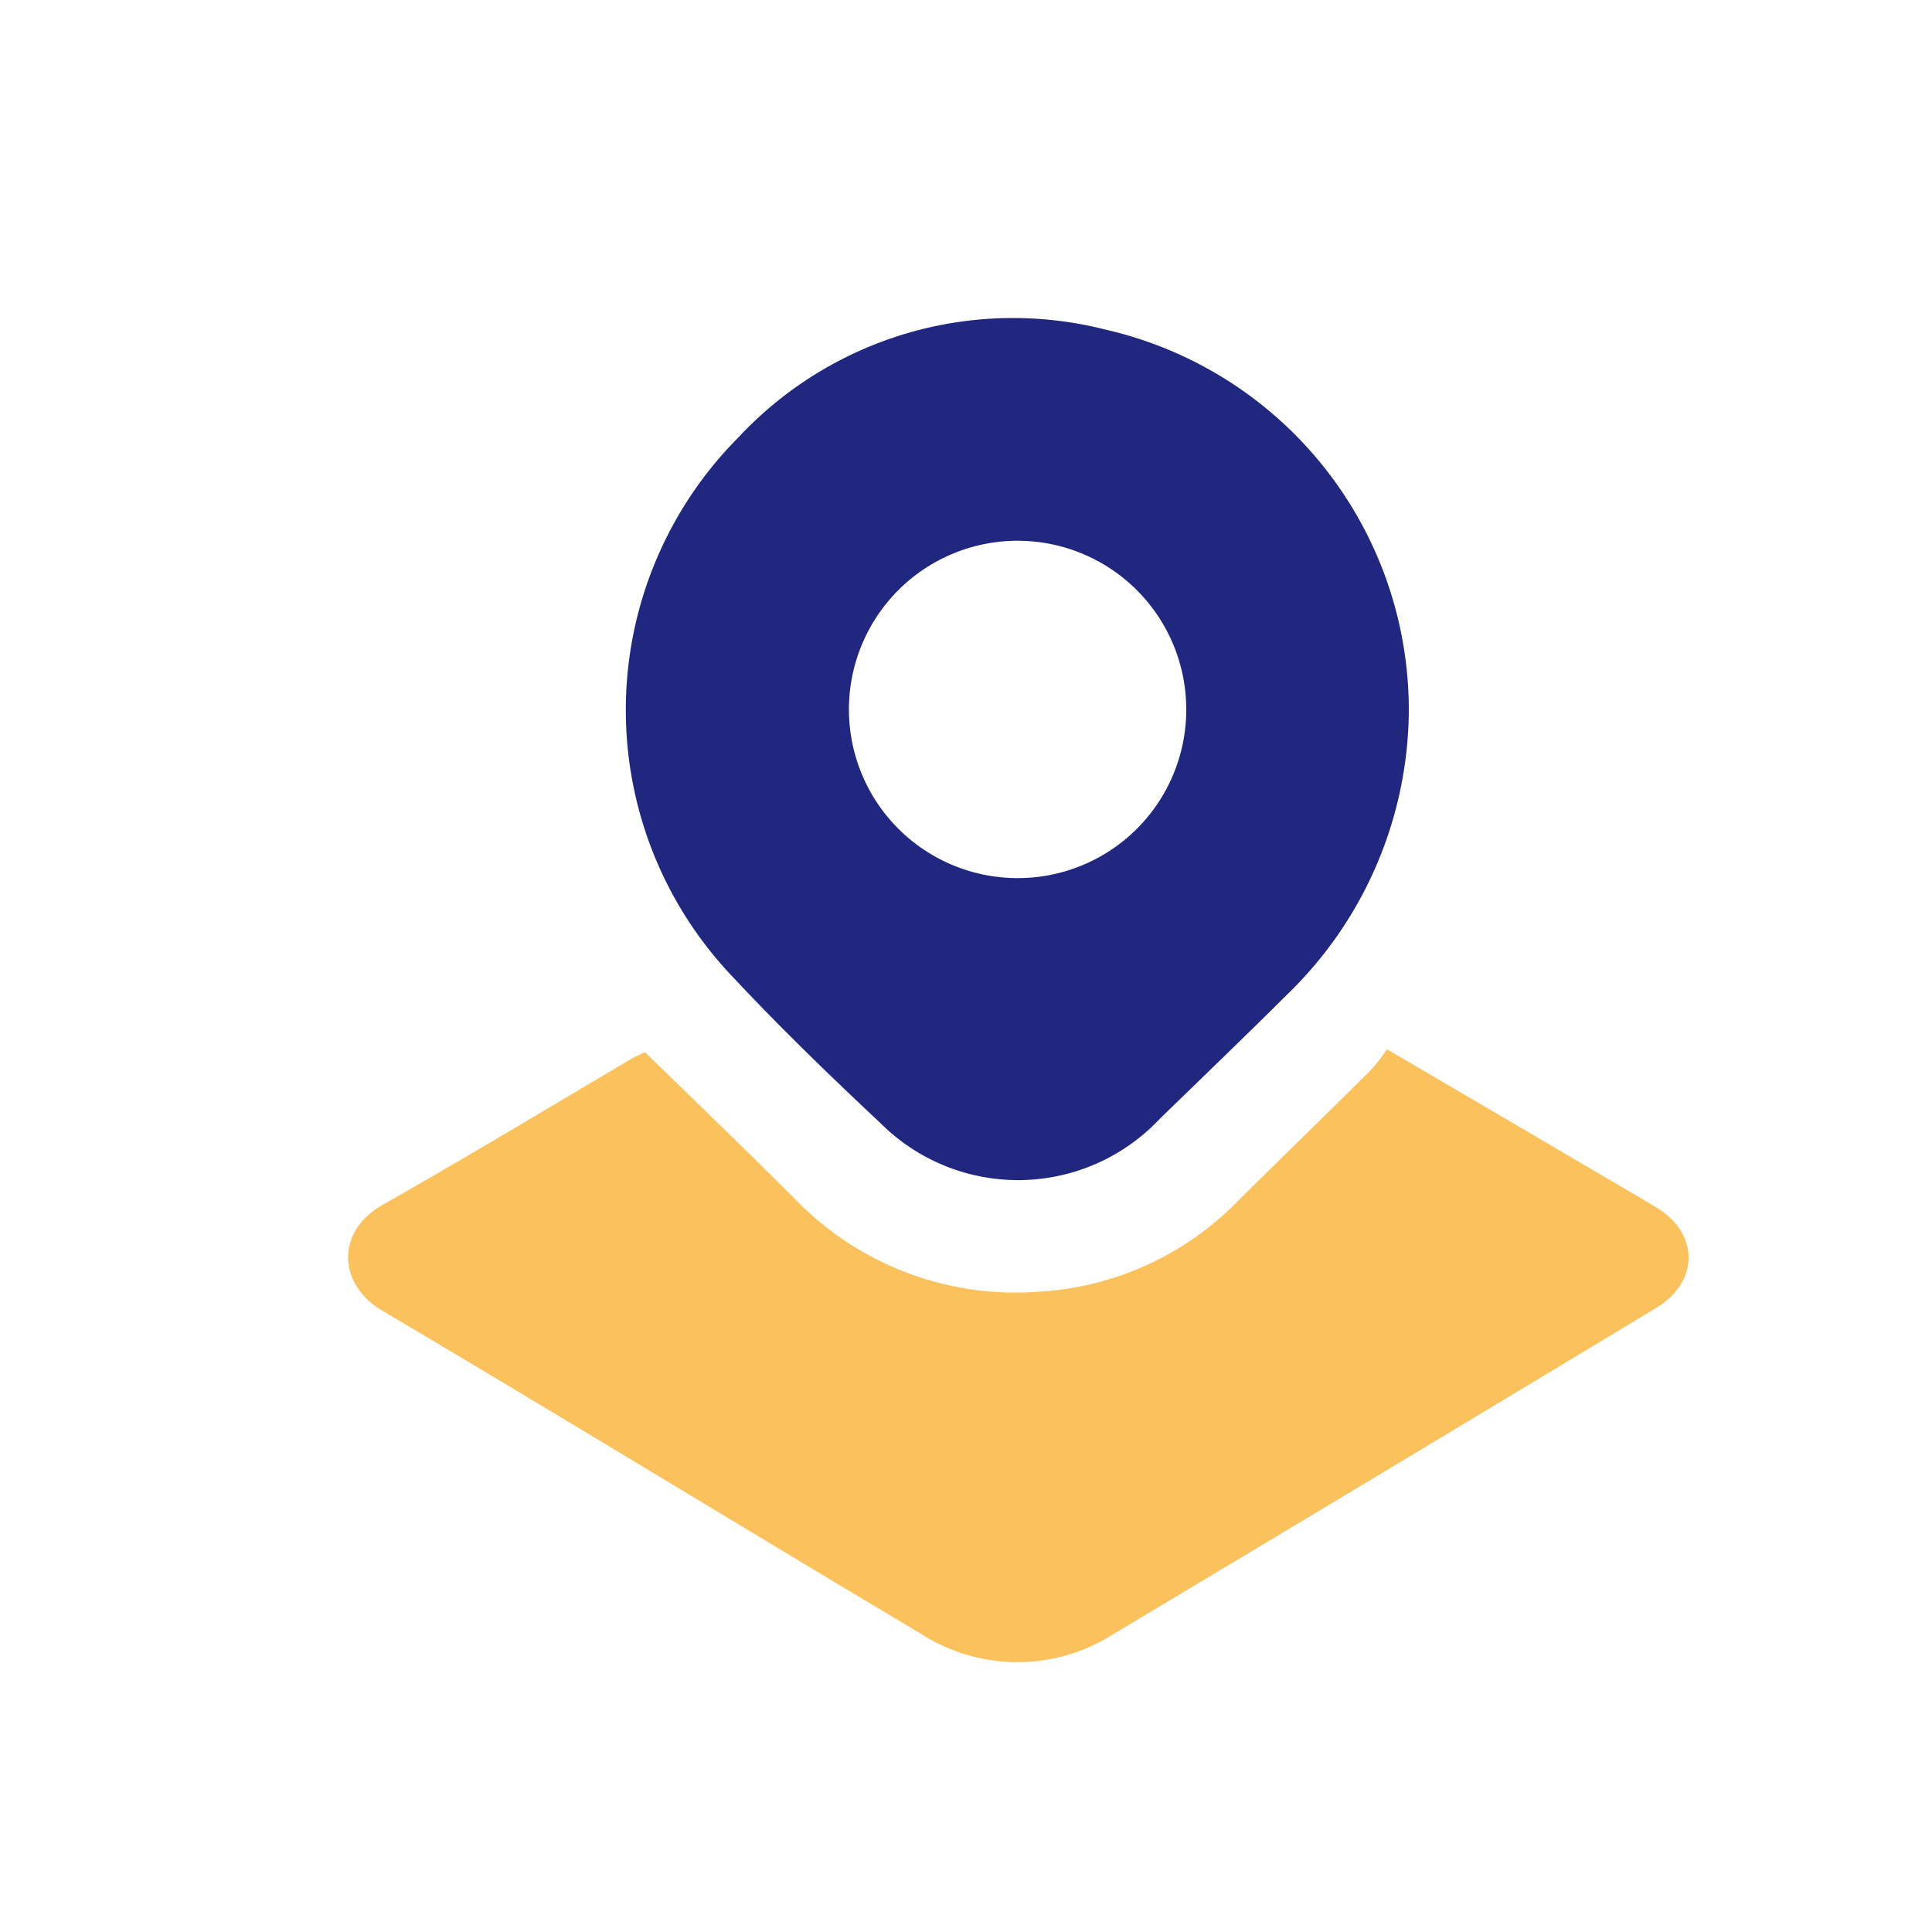
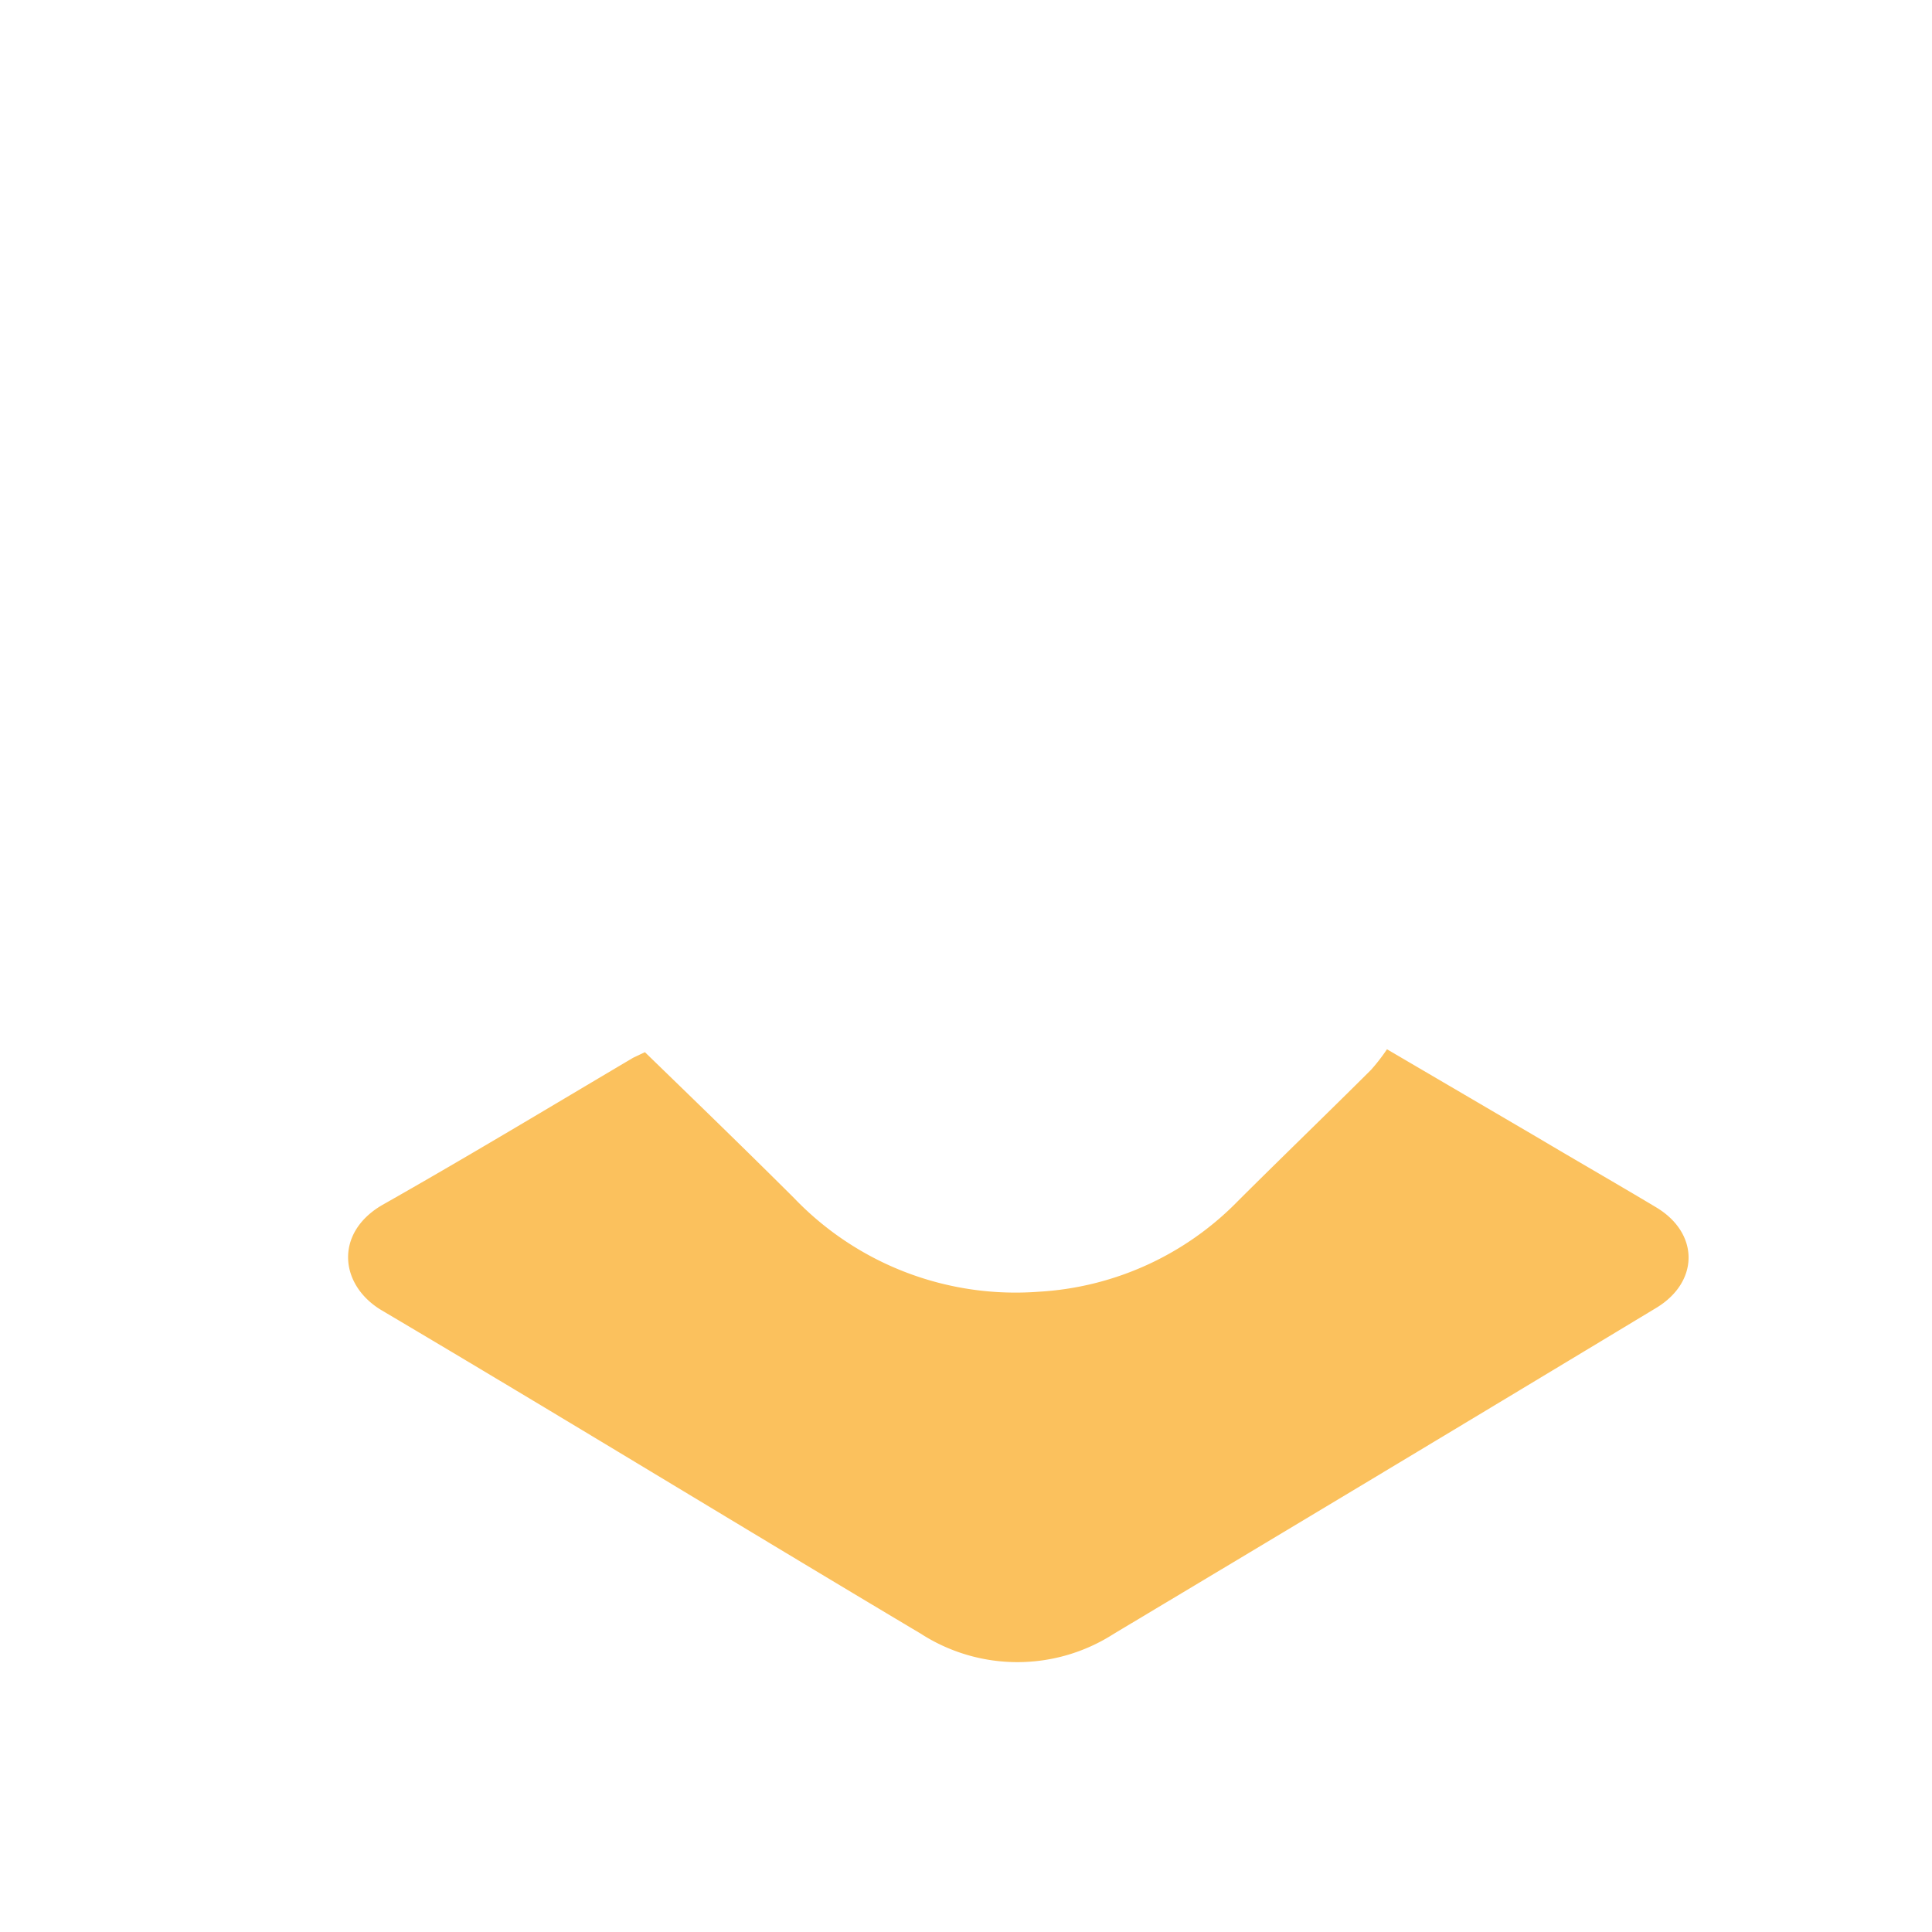
<svg xmlns="http://www.w3.org/2000/svg" id="Layer_1" data-name="Layer 1" viewBox="0 0 100 100">
  <defs>
    <style>.cls-1{fill:#fbc15d;}.cls-2{fill:#21277f;}</style>
  </defs>
  <path class="cls-1" d="M33.38,54.46C36,57,38.55,59.47,41.09,62a15.88,15.88,0,0,0,12.67,4.86,15.66,15.66,0,0,0,10.36-4.74c2.27-2.26,4.57-4.48,6.84-6.74a9.83,9.83,0,0,0,.83-1.07l7.85,4.6c2,1.19,4.06,2.37,6.08,3.58,2.24,1.34,2.24,3.86,0,5.21q-14,8.45-28.06,16.86a9.23,9.23,0,0,1-10,0C38.33,79,29.08,73.34,19.77,67.83c-2.2-1.3-2.47-4,0-5.45,4.38-2.48,8.69-5.08,13-7.63Z" />
-   <path class="cls-2" d="M72.92,36.79a20.61,20.61,0,0,1-6.27,14.66c-2.18,2.17-4.4,4.3-6.61,6.45a10.07,10.07,0,0,1-14.46.24C43,55.72,40.42,53.23,38,50.64a20,20,0,0,1,.22-28,19.43,19.43,0,0,1,19-5.58A20.2,20.2,0,0,1,72.92,36.79Zm-11.52,0a8.73,8.73,0,1,0-8.73,8.66A8.72,8.72,0,0,0,61.4,36.83Z" />
</svg>